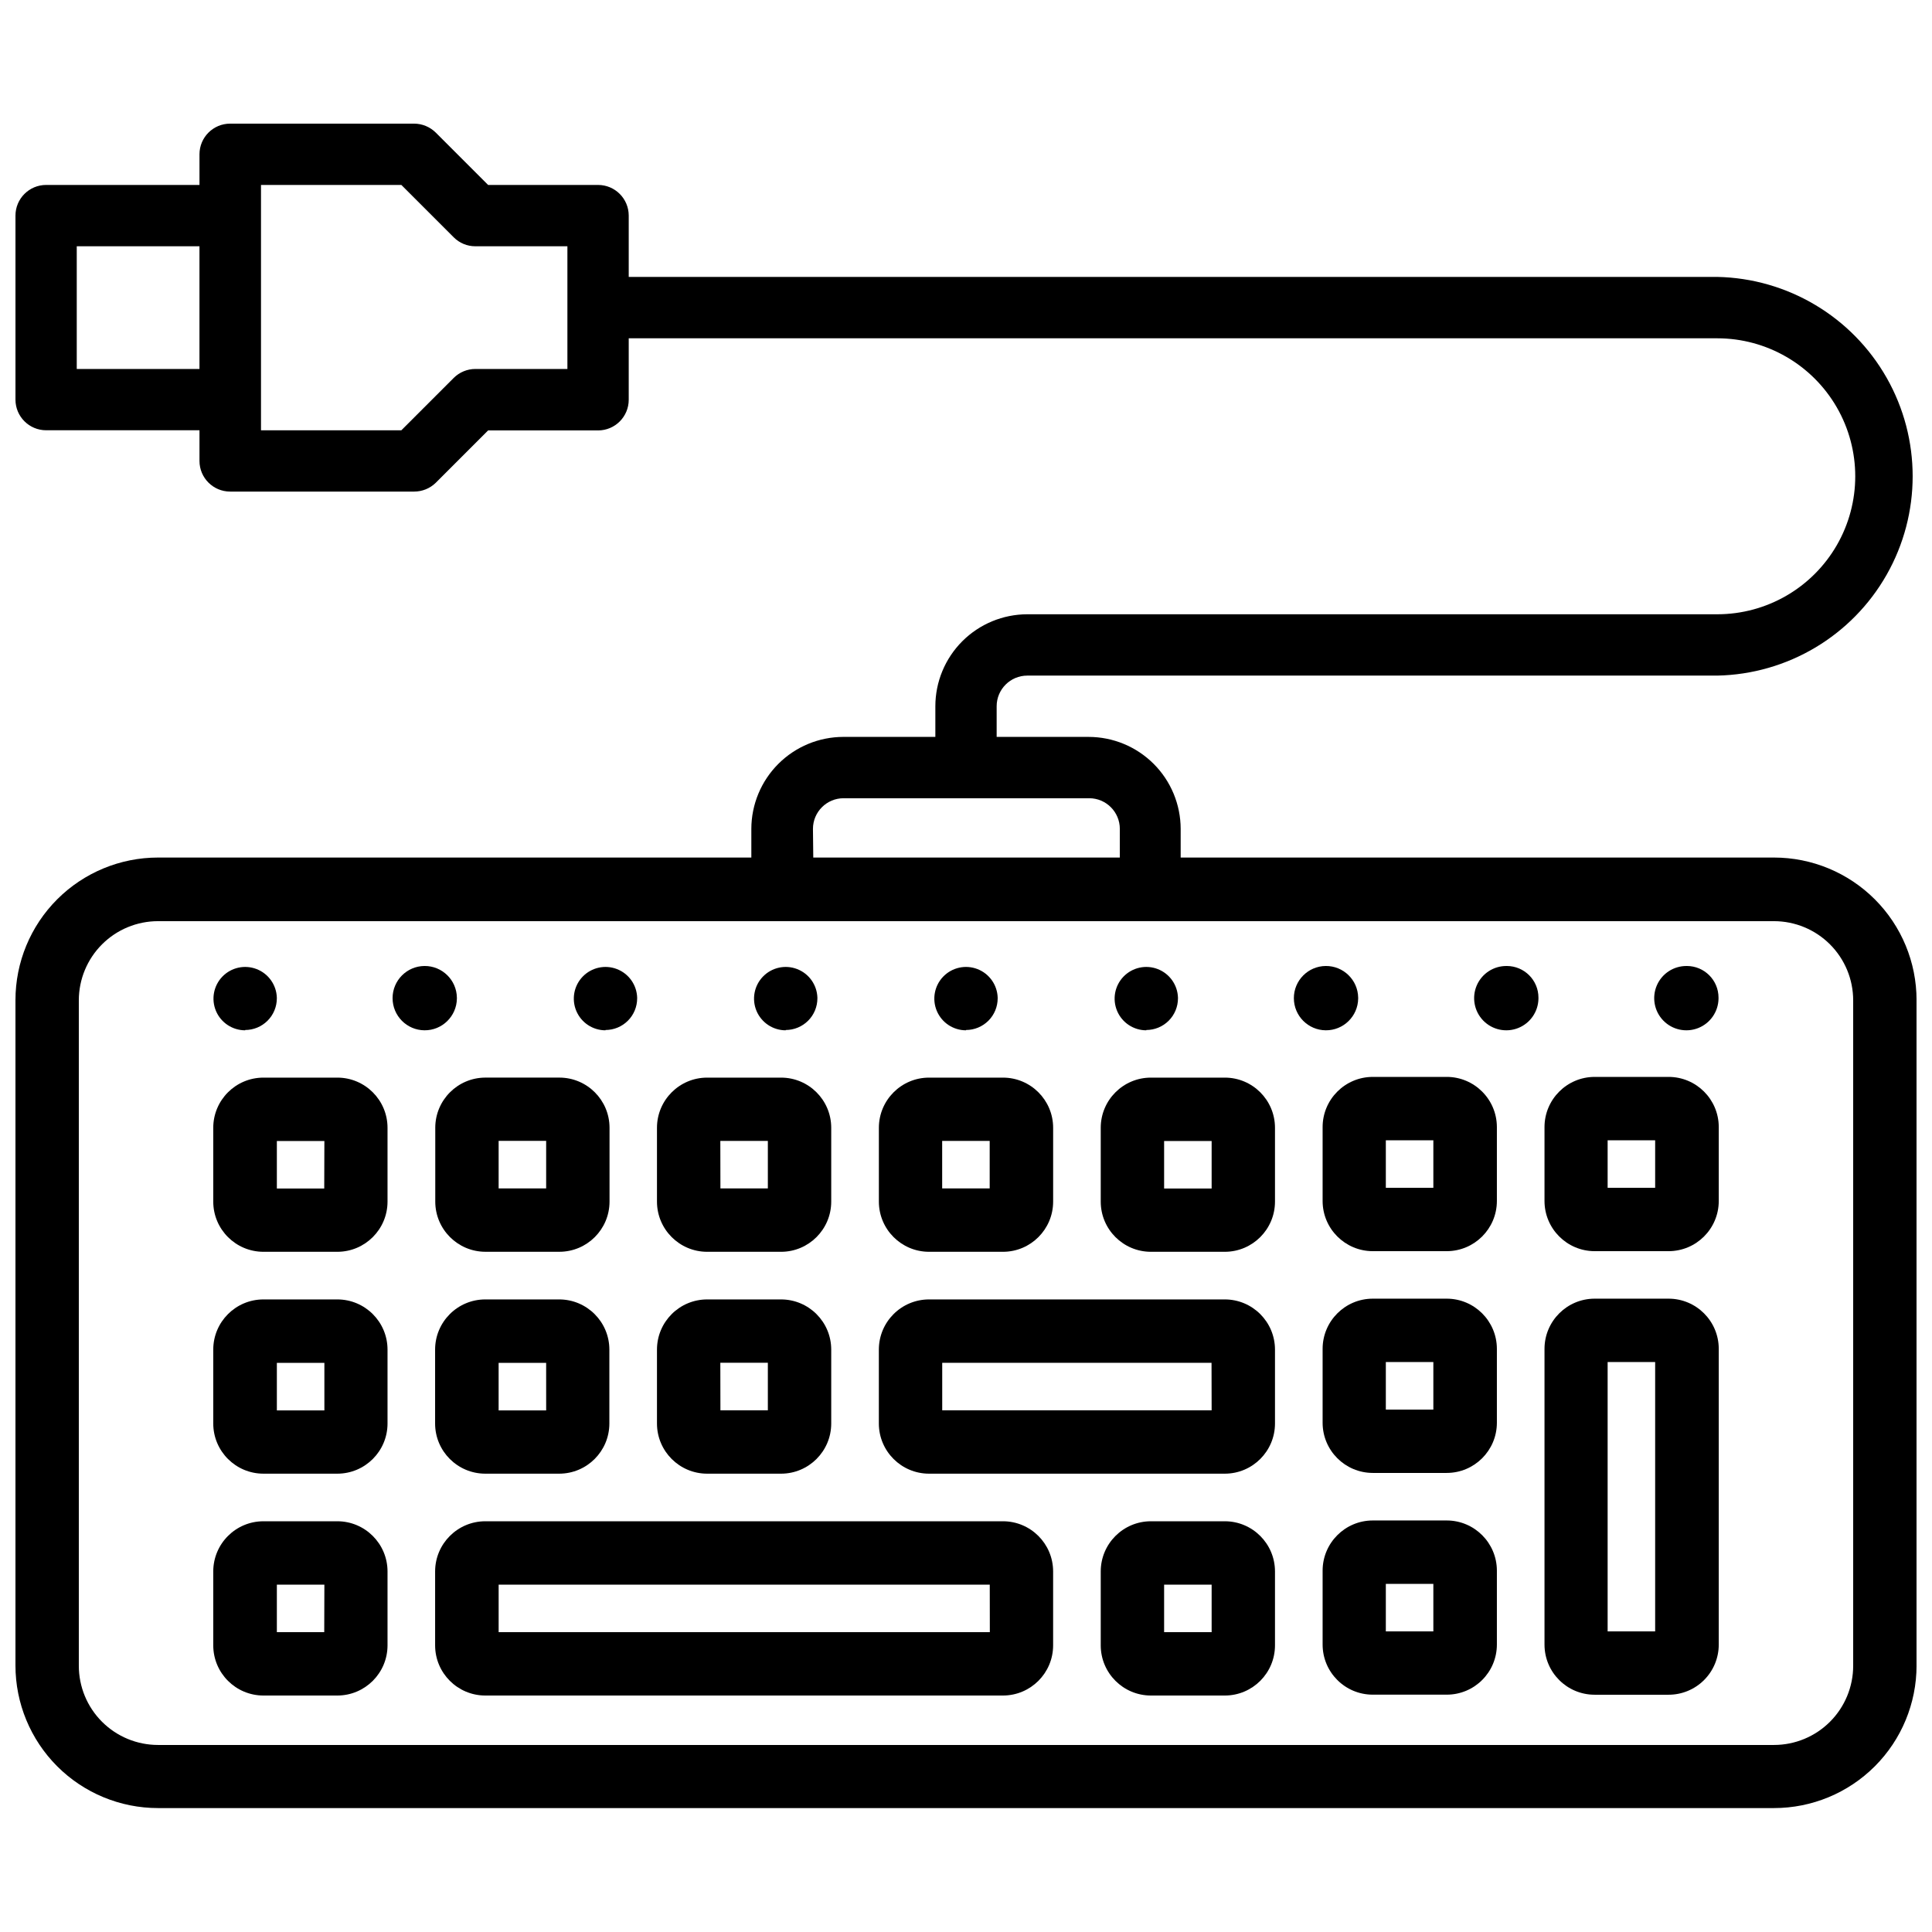
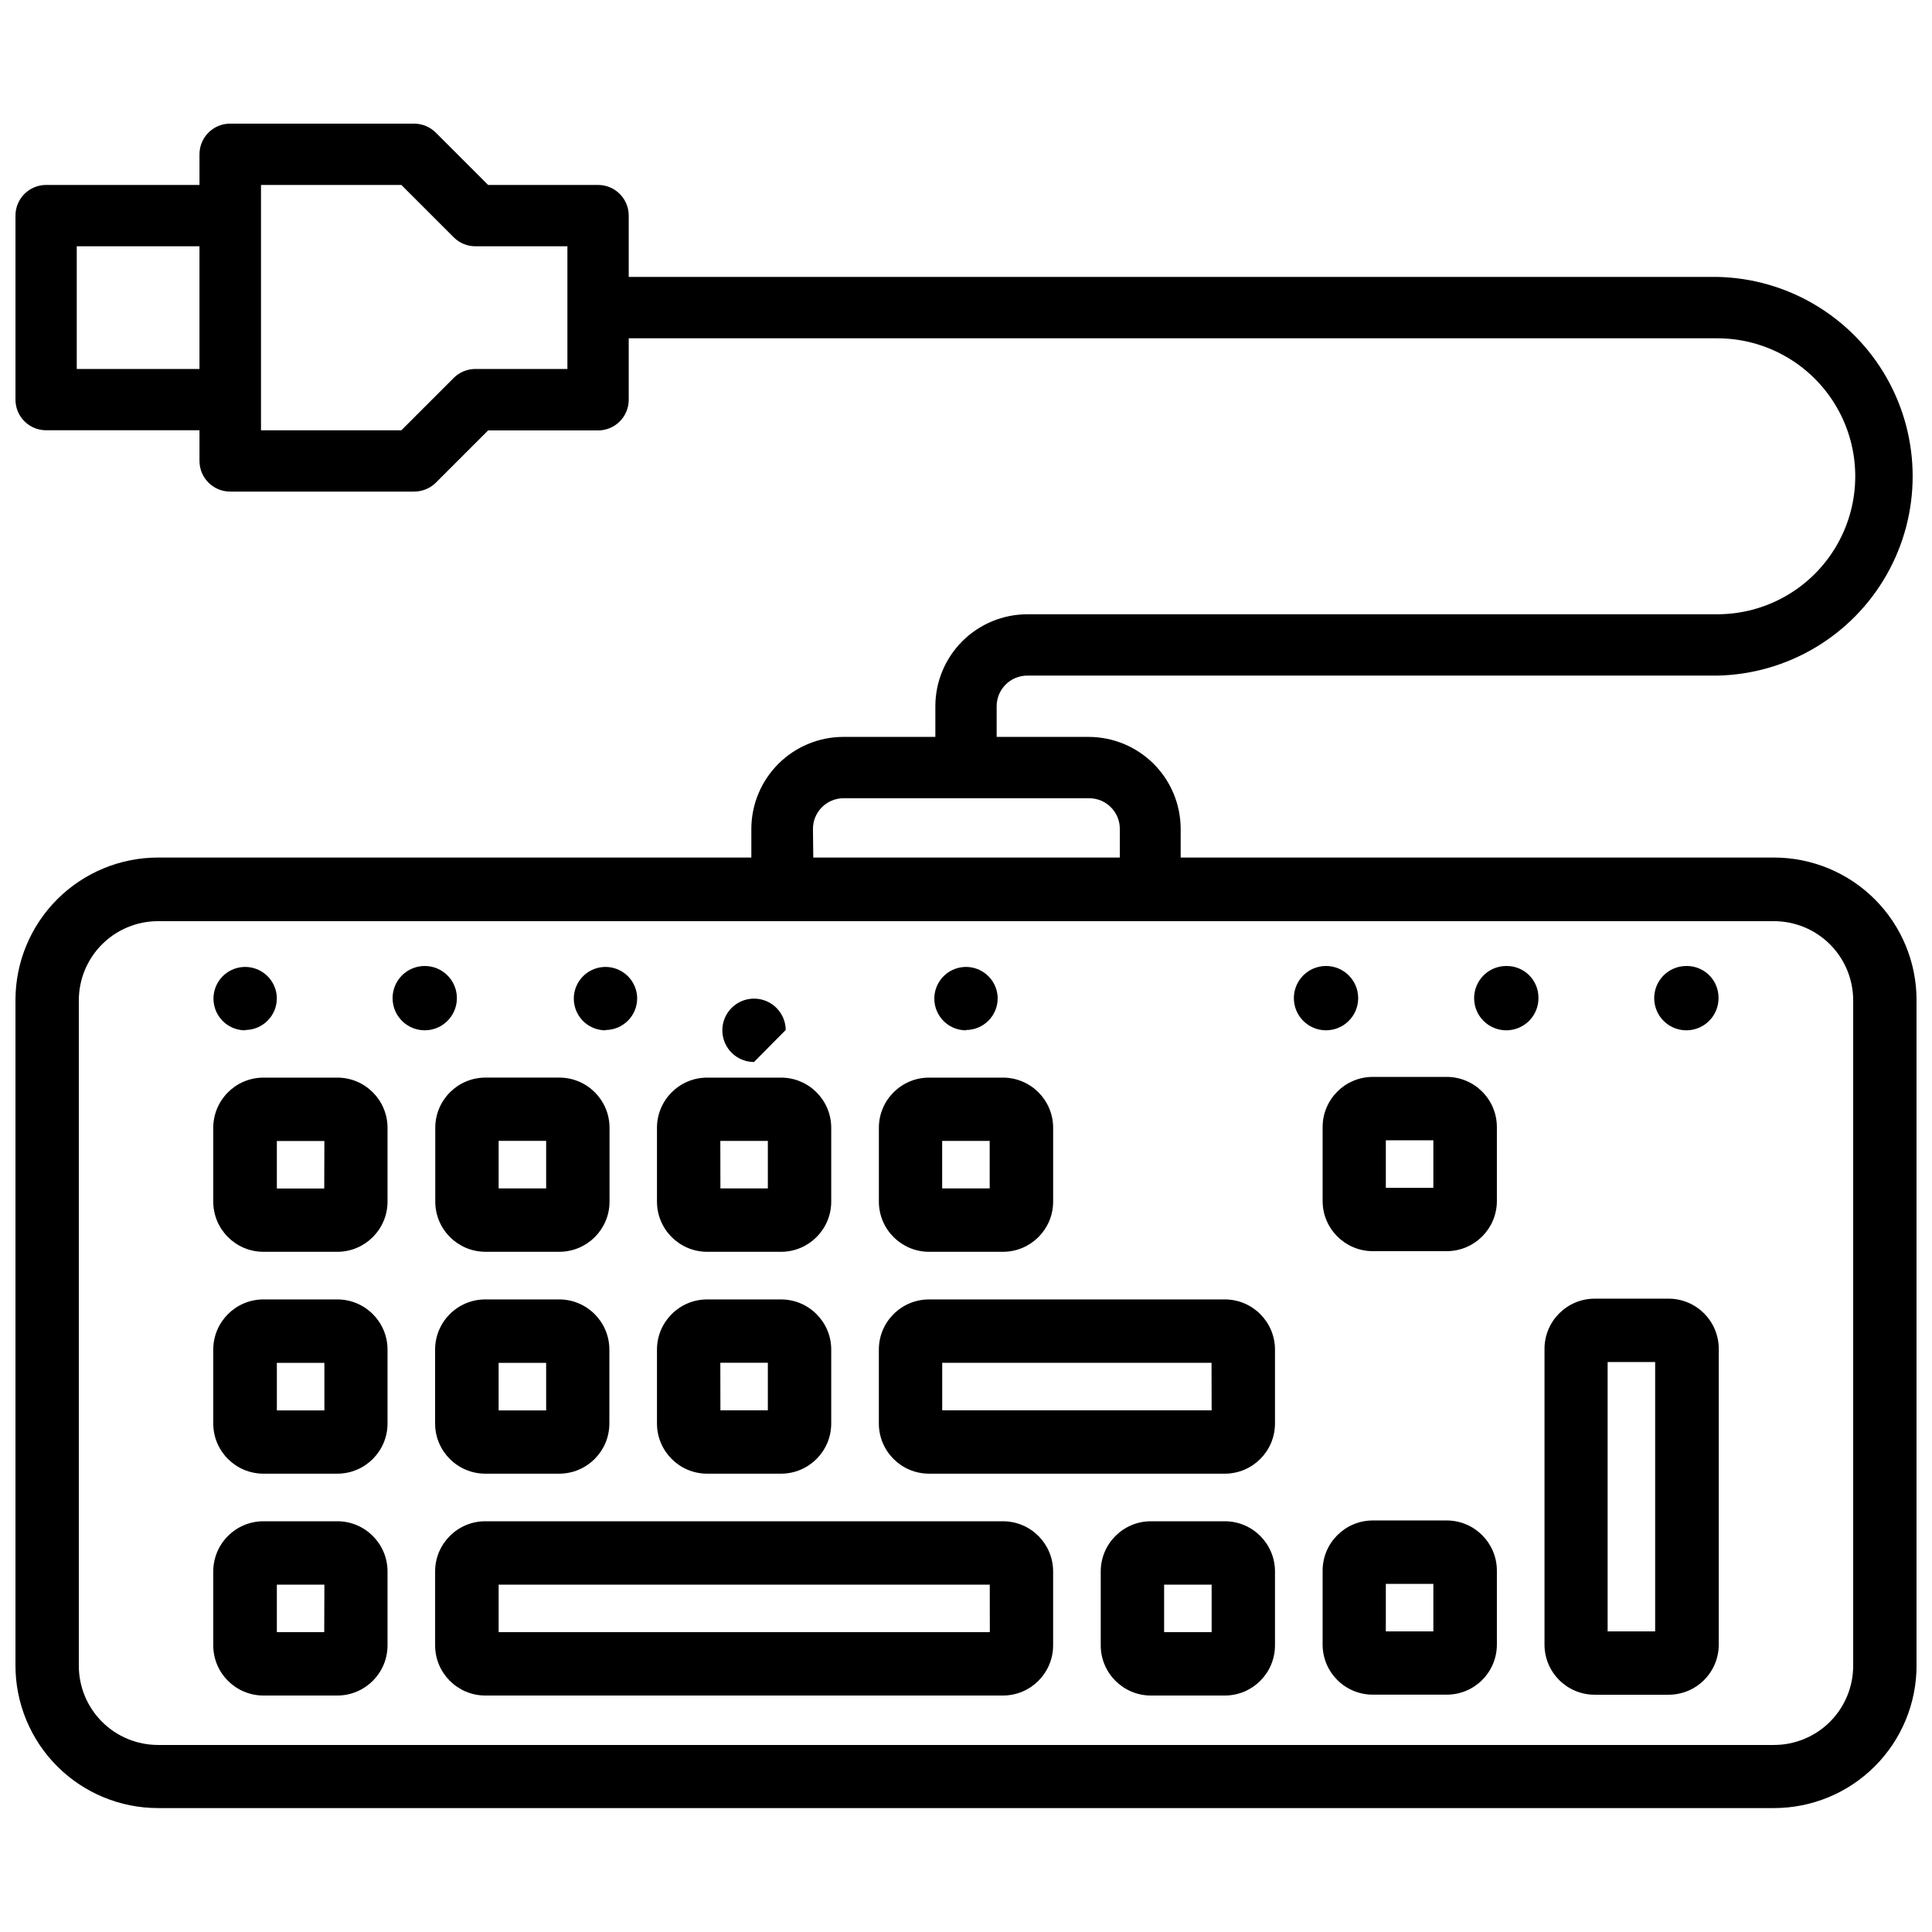
<svg xmlns="http://www.w3.org/2000/svg" width="800px" height="800px" version="1.1" viewBox="144 144 512 512">
  <defs>
    <clipPath id="a">
      <path d="m148.09 176h503.81v448h-503.81z" />
    </clipPath>
  </defs>
  <g clip-path="url(#a)">
    <path d="m614.12 371.26h-157.23v-7.602c-0.012-6.465-2.586-12.66-7.156-17.227-4.574-4.57-10.773-7.137-17.234-7.144h-24.375v-8.125c0-4.484 3.637-8.121 8.125-8.121h182.84c18.625-0.371 35.676-10.523 44.883-26.715 9.203-16.191 9.203-36.035 0-52.227-9.207-16.191-26.258-26.34-44.883-26.715h-288.47v-16.246c0-4.488-3.637-8.125-8.121-8.125h-29.141l-13.875-13.875c-1.531-1.516-3.598-2.367-5.75-2.371h-48.746c-4.484 0-8.121 3.637-8.121 8.125v8.121h-40.641c-4.488 0-8.125 3.637-8.125 8.125v48.766c0 4.484 3.637 8.121 8.125 8.121h40.641v8.125c0 4.488 3.637 8.125 8.121 8.125h48.746c2.148 0.008 4.215-0.828 5.75-2.332l13.875-13.875h29.141c4.484 0 8.121-3.637 8.121-8.125v-16.289h288.47c13.066 0 25.137 6.973 31.672 18.285 6.531 11.312 6.531 25.254 0 36.566-6.535 11.316-18.605 18.285-31.672 18.285h-182.84c-6.461 0.008-12.656 2.574-17.227 7.144-4.57 4.57-7.141 10.766-7.144 17.227v8.125h-24.371c-6.465 0.008-12.664 2.574-17.234 7.144-4.574 4.566-7.148 10.762-7.16 17.227v7.598l-157.23 0.004c-10.02 0-19.633 3.981-26.719 11.066-7.086 7.086-11.066 16.695-11.066 26.719v176.33c0 10.023 3.981 19.633 11.066 26.719 7.086 7.086 16.699 11.066 26.719 11.066h428.24c10.023 0 19.633-3.981 26.719-11.066 7.086-7.086 11.066-16.695 11.066-26.719v-176.33c0-10.023-3.981-19.633-11.066-26.719-7.086-7.086-16.695-11.066-26.719-11.066zm-417.26-129.48h-32.52v-32.516h32.52zm97.508 0h-24.395c-2.148 0.004-4.207 0.855-5.731 2.371l-13.875 13.875h-37.199v-65.012h37.199l13.875 13.875c1.516 1.527 3.582 2.383 5.731 2.375h24.395zm65.074 121.88c0-4.484 3.637-8.121 8.125-8.121h65.074c4.488 0 8.125 3.637 8.125 8.121v7.598h-81.238zm275.67 58.59v163.19c0 5.57-2.211 10.906-6.148 14.844s-9.277 6.148-14.844 6.148h-428.24c-5.566 0-10.906-2.211-14.844-6.148s-6.148-9.273-6.148-14.844v-176.33c0-5.566 2.211-10.906 6.148-14.844s9.277-6.148 14.844-6.148h428.24c5.566 0 10.906 2.211 14.844 6.148s6.148 9.277 6.148 14.844z" />
  </g>
  <path d="m233.41 429.58h-19.586c-7.344 0-13.297 5.945-13.309 13.285v19.586c0.012 7.344 5.965 13.289 13.309 13.289h19.586c7.332-0.012 13.277-5.953 13.289-13.289v-19.586c-0.012-7.332-5.957-13.277-13.289-13.285zm-3.484 29.391-12.555-0.004v-12.594h12.594z" />
  <path d="m233.41 488.36h-19.586c-7.352 0-13.309 5.957-13.309 13.309v19.586c0.012 7.34 5.965 13.285 13.309 13.285h19.586c7.332-0.012 13.277-5.953 13.289-13.285v-19.586c0-7.344-5.949-13.297-13.289-13.309zm-3.445 29.41h-12.594v-12.594h12.594z" />
  <path d="m233.41 547.15h-19.586c-7.344 0-13.297 5.945-13.309 13.289v19.605c0.012 7.344 5.965 13.289 13.309 13.289h19.586c7.332-0.012 13.277-5.953 13.289-13.289v-19.605c-0.012-7.336-5.957-13.277-13.289-13.289zm-3.484 29.391h-12.555v-12.594h12.594z" />
  <path d="m259.35 442.86v19.586c0.012 7.336 5.953 13.277 13.289 13.289h19.605c7.336-0.012 13.277-5.953 13.289-13.289v-19.586c-0.012-7.332-5.953-13.277-13.289-13.285h-19.648c-7.316 0.031-13.234 5.969-13.246 13.285zm16.793 3.484h12.594v12.594l-12.594 0.004z" />
  <path d="m292.2 488.36h-19.605c-7.344 0.012-13.289 5.965-13.289 13.309v19.586c0.012 7.332 5.957 13.273 13.289 13.285h19.605c7.336-0.012 13.277-5.953 13.289-13.285v-19.586c0-7.344-5.945-13.297-13.289-13.309zm-3.461 29.41h-12.598v-12.594h12.594z" />
  <path d="m468.6 547.15h-19.609c-7.332 0.012-13.273 5.953-13.285 13.289v19.605c0.012 7.336 5.953 13.277 13.285 13.289h19.609c7.332-0.012 13.277-5.953 13.285-13.289v-19.605c-0.008-7.336-5.953-13.277-13.285-13.289zm-3.504 29.391h-12.594v-12.594h12.594z" />
-   <path d="m586.18 429.39h-19.586c-7.332 0.012-13.273 5.953-13.285 13.289v19.605c0.012 7.336 5.953 13.277 13.285 13.289h19.586c7.344 0 13.297-5.945 13.309-13.289v-19.668c-0.043-7.32-5.988-13.227-13.309-13.227zm-3.547 29.391h-12.594v-12.594h12.594z" />
  <path d="m586.18 488.16h-19.586c-7.332 0.012-13.273 5.957-13.285 13.289v78.383c0 7.34 5.949 13.289 13.285 13.289h19.586c3.527 0.008 6.914-1.391 9.41-3.883 2.496-2.492 3.898-5.875 3.898-9.406v-78.426c-0.031-7.324-5.981-13.246-13.309-13.246zm-3.547 88.168h-12.594v-71.375h12.594z" />
  <path d="m527.4 429.39h-19.605c-7.336 0.012-13.277 5.953-13.289 13.289v19.605c0.012 7.336 5.953 13.277 13.289 13.289h19.605c7.336-0.012 13.277-5.953 13.289-13.289v-19.668c-0.047-7.309-5.981-13.215-13.289-13.227zm-3.547 29.391h-12.594v-12.594h12.594z" />
-   <path d="m527.4 488.16h-19.605c-7.336 0.012-13.277 5.957-13.289 13.289v19.605c0.012 7.336 5.953 13.277 13.289 13.289h19.605c7.336-0.012 13.277-5.953 13.289-13.289v-19.605c-0.012-7.332-5.953-13.277-13.289-13.289zm-3.547 29.391h-12.594v-12.598h12.594z" />
  <path d="m527.4 546.94h-19.605c-7.336 0.012-13.277 5.957-13.289 13.289v19.586c0 7.34 5.949 13.289 13.289 13.289h19.605c7.34 0 13.289-5.949 13.289-13.289v-19.586c-0.012-7.332-5.953-13.277-13.289-13.289zm-3.547 29.391h-12.594v-12.594h12.594z" />
-   <path d="m468.6 429.58h-19.609c-7.332 0.008-13.273 5.953-13.285 13.285v19.586c0.012 7.336 5.953 13.277 13.285 13.289h19.609c7.332-0.012 13.277-5.953 13.285-13.289v-19.586c-0.008-7.332-5.953-13.277-13.285-13.285zm-3.504 29.391h-12.594v-12.594h12.594z" />
  <path d="m409.8 547.15h-137.2c-7.332 0.012-13.277 5.953-13.289 13.289v19.605c0.012 7.336 5.957 13.277 13.289 13.289h137.2c7.336-0.012 13.277-5.953 13.289-13.289v-19.605c-0.012-7.336-5.953-13.277-13.289-13.289zm-3.484 29.391h-130.17v-12.594h130.15z" />
  <path d="m390.2 475.74h19.605c7.336-0.012 13.277-5.953 13.289-13.289v-19.586c-0.012-7.332-5.953-13.277-13.289-13.285h-19.605c-7.336 0.008-13.277 5.953-13.289 13.285v19.586c0.012 7.336 5.953 13.277 13.289 13.289zm3.484-29.391h12.594v12.594h-12.594z" />
  <path d="m468.6 488.36h-78.406c-7.344 0.012-13.289 5.965-13.289 13.309v19.586c0.012 7.332 5.953 13.273 13.289 13.285h78.406c7.332-0.012 13.277-5.953 13.285-13.285v-19.586c0-7.344-5.945-13.297-13.285-13.309zm-3.504 29.391-71.398-0.004v-12.594h71.371z" />
  <path d="m331.39 475.74h19.609c7.332-0.012 13.277-5.953 13.285-13.289v-19.586c-0.008-7.332-5.953-13.277-13.285-13.285h-19.609c-7.332 0.008-13.273 5.953-13.285 13.285v19.586c0.012 7.336 5.953 13.277 13.285 13.289zm3.504-29.391h12.594v12.594l-12.57 0.004z" />
  <path d="m331.39 534.54h19.609c7.332-0.012 13.277-5.953 13.285-13.285v-19.586c0.004-7.344-5.945-13.297-13.285-13.309h-19.609c-7.34 0.012-13.285 5.965-13.285 13.309v19.586c0.012 7.332 5.953 13.273 13.285 13.285zm3.504-29.391h12.594v12.594l-12.57 0.004z" />
  <path d="m208.97 416.96c2.227 0 4.359-0.887 5.934-2.461 1.578-1.574 2.461-3.711 2.461-5.938v-0.168c-0.102-3.371-2.211-6.356-5.356-7.574-3.144-1.223-6.711-0.441-9.062 1.977-2.348 2.422-3.023 6.012-1.711 9.121 1.316 3.106 4.359 5.125 7.734 5.125z" />
  <path d="m265.08 408.56v-0.168c-0.07-4.68-3.902-8.43-8.586-8.395-4.68 0.035-8.457 3.84-8.457 8.52 0 4.684 3.777 8.488 8.457 8.523 4.684 0.035 8.516-3.715 8.586-8.395z" />
-   <path d="m352.22 416.96c2.231 0 4.363-0.887 5.938-2.461 1.578-1.574 2.461-3.711 2.461-5.938v-0.168c-0.102-3.371-2.211-6.356-5.356-7.574-3.144-1.223-6.711-0.441-9.062 1.977-2.348 2.422-3.023 6.012-1.711 9.121 1.316 3.106 4.359 5.125 7.731 5.125z" />
+   <path d="m352.22 416.96v-0.168c-0.102-3.371-2.211-6.356-5.356-7.574-3.144-1.223-6.711-0.441-9.062 1.977-2.348 2.422-3.023 6.012-1.711 9.121 1.316 3.106 4.359 5.125 7.731 5.125z" />
  <path d="m400 416.96c2.227 0 4.359-0.887 5.938-2.461 1.574-1.574 2.457-3.711 2.457-5.938v-0.168c-0.102-3.371-2.211-6.356-5.352-7.574-3.144-1.223-6.715-0.441-9.066 1.977-2.348 2.422-3.023 6.012-1.707 9.121 1.312 3.106 4.356 5.125 7.731 5.125z" />
-   <path d="m447.78 416.96c2.227 0 4.363-0.887 5.938-2.461 1.574-1.574 2.457-3.711 2.457-5.938v-0.168c-0.102-3.371-2.207-6.356-5.352-7.574-3.144-1.223-6.715-0.441-9.066 1.977-2.348 2.422-3.019 6.012-1.707 9.121 1.312 3.106 4.356 5.125 7.731 5.125z" />
  <path d="m503.93 408.56v-0.168c-0.07-4.68-3.902-8.43-8.586-8.395-4.68 0.035-8.457 3.84-8.457 8.52 0 4.684 3.777 8.488 8.457 8.523 4.684 0.035 8.516-3.715 8.586-8.395z" />
  <path d="m543.31 400c-3.449-0.051-6.586 1.977-7.953 5.144-1.363 3.164-0.688 6.84 1.711 9.312 2.402 2.473 6.055 3.258 9.262 1.984 3.203-1.27 5.324-4.348 5.375-7.793v-0.254c0-4.637-3.758-8.395-8.395-8.395z" />
  <path d="m591.03 400c-3.449-0.051-6.586 1.977-7.953 5.144-1.363 3.164-0.688 6.84 1.711 9.312 2.402 2.473 6.059 3.258 9.262 1.984 3.203-1.27 5.324-4.348 5.375-7.793v-0.254c0-4.637-3.758-8.395-8.395-8.395z" />
  <path d="m304.46 416.96c2.227 0 4.363-0.887 5.938-2.461 1.574-1.574 2.457-3.711 2.457-5.938v-0.168c-0.102-3.371-2.207-6.356-5.352-7.574-3.144-1.223-6.715-0.441-9.066 1.977-2.348 2.422-3.023 6.012-1.707 9.121 1.312 3.106 4.356 5.125 7.731 5.125z" />
</svg>